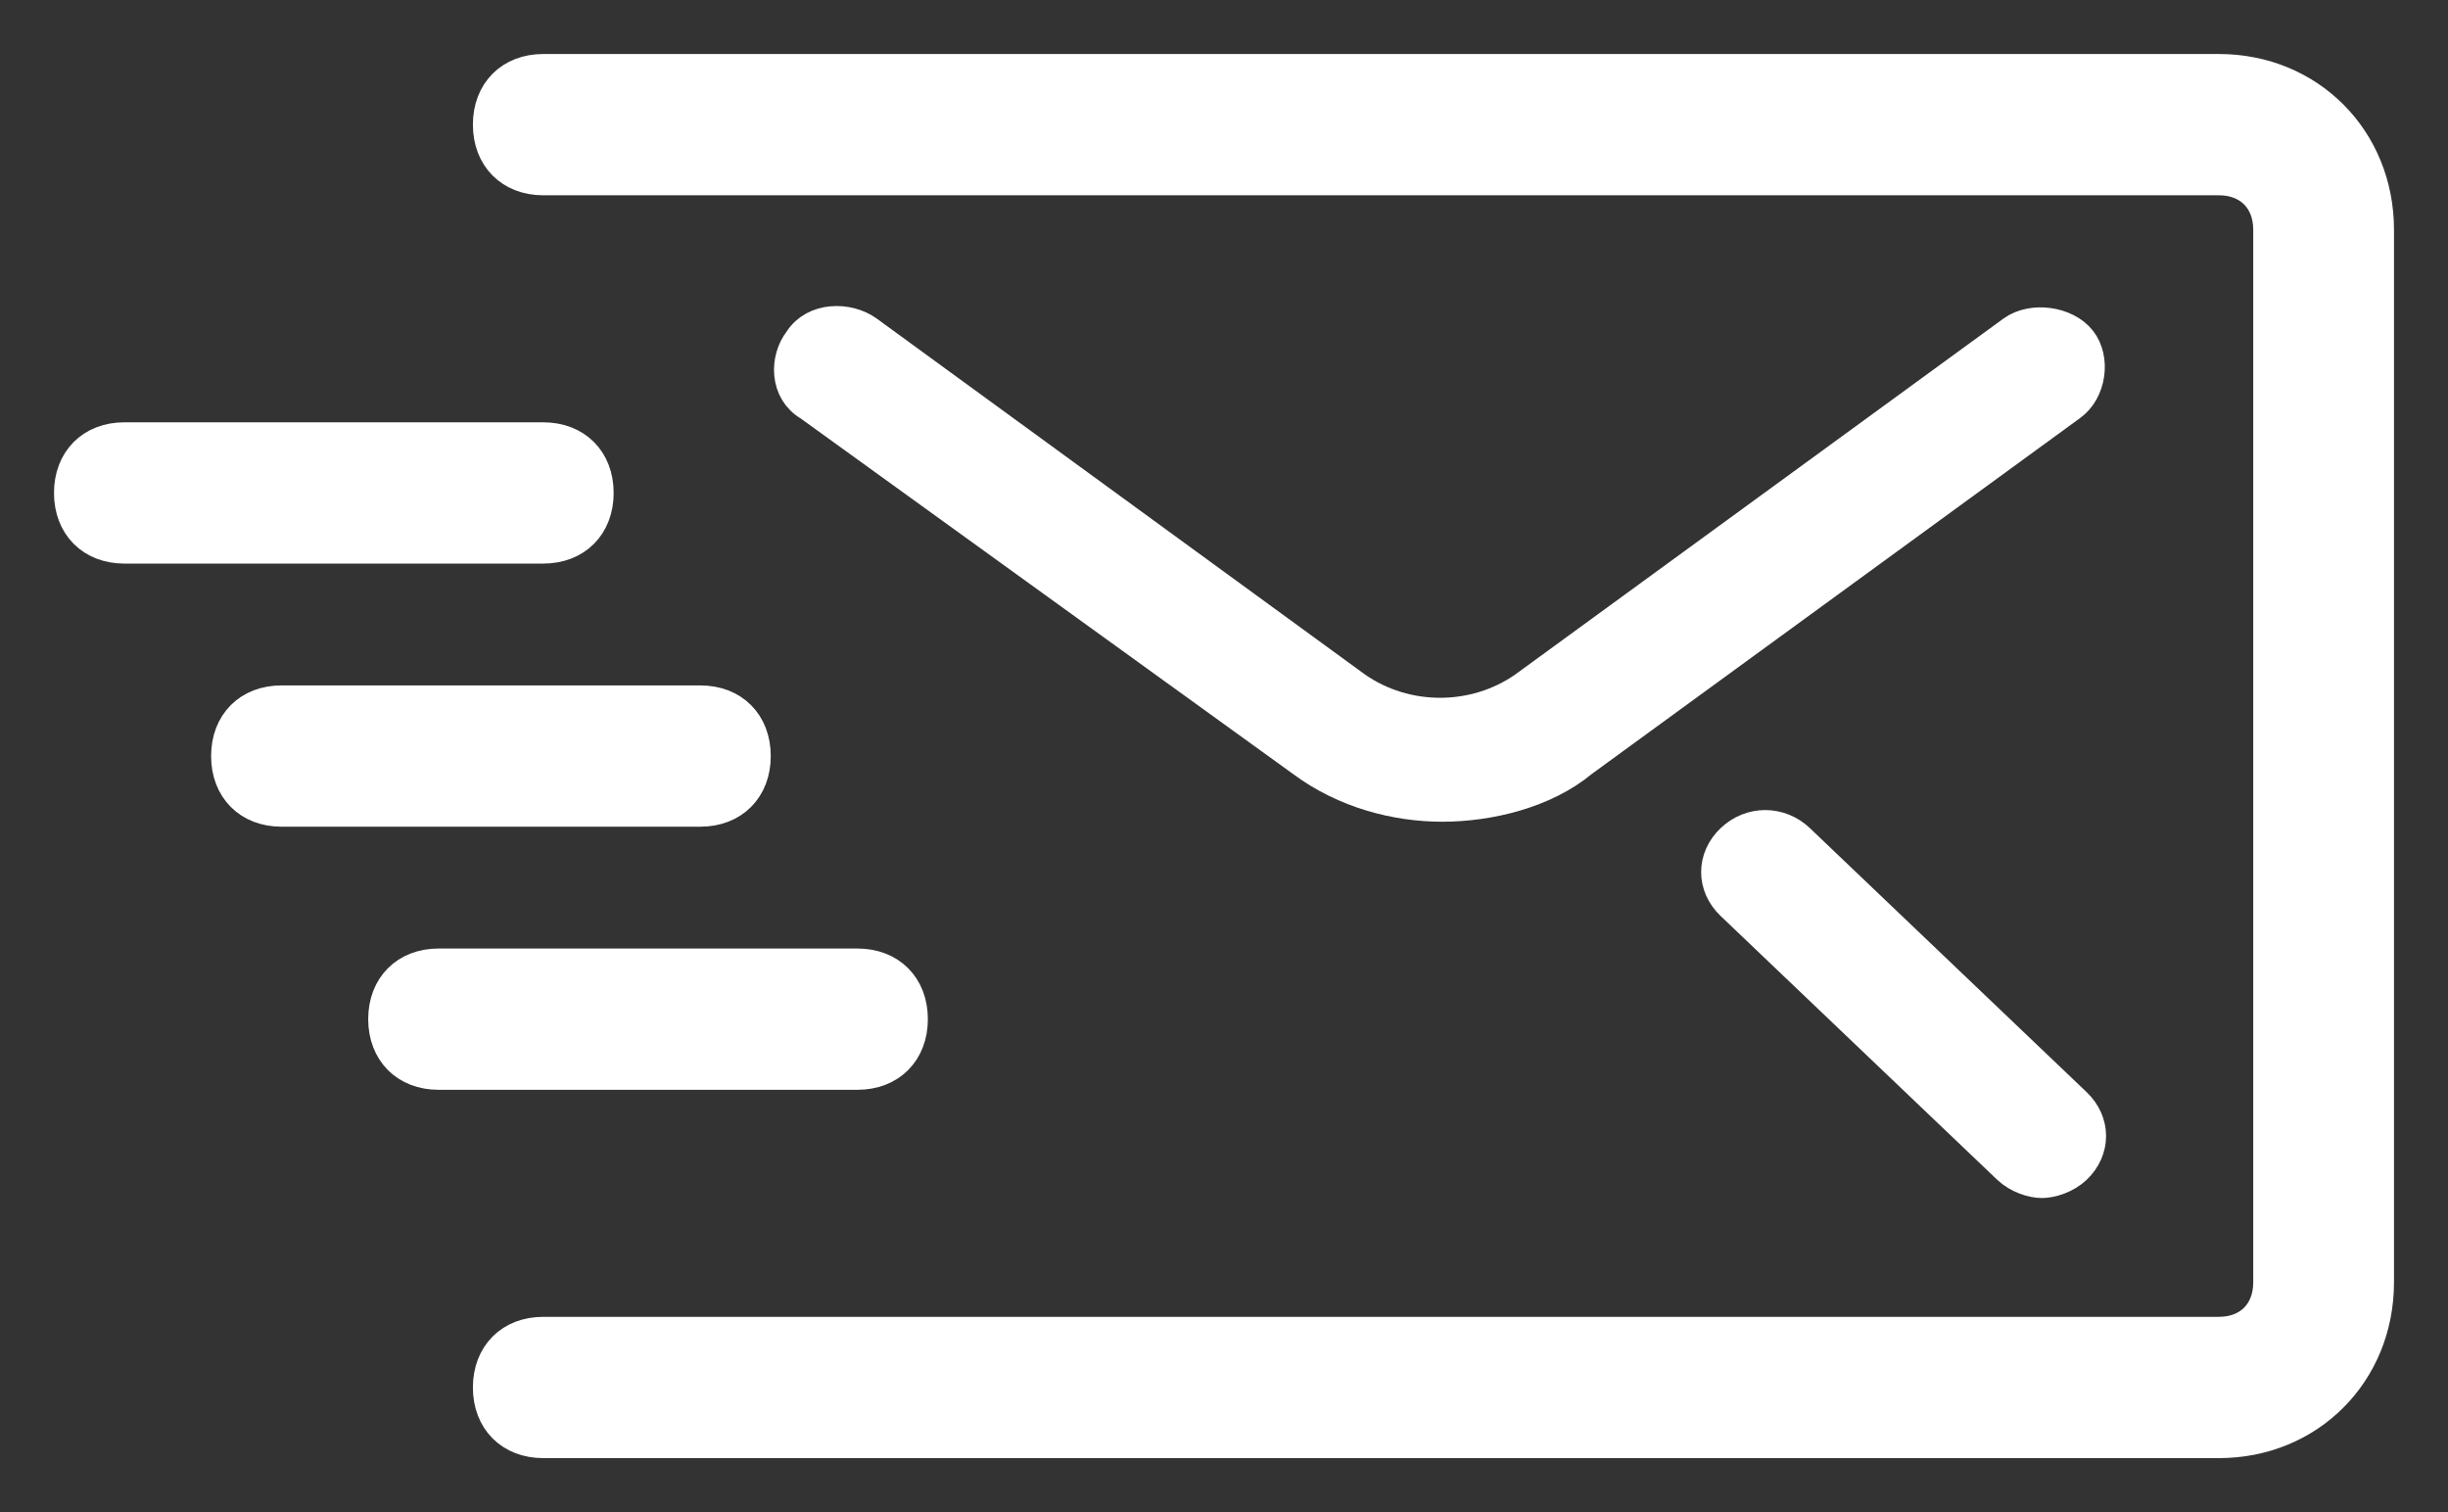
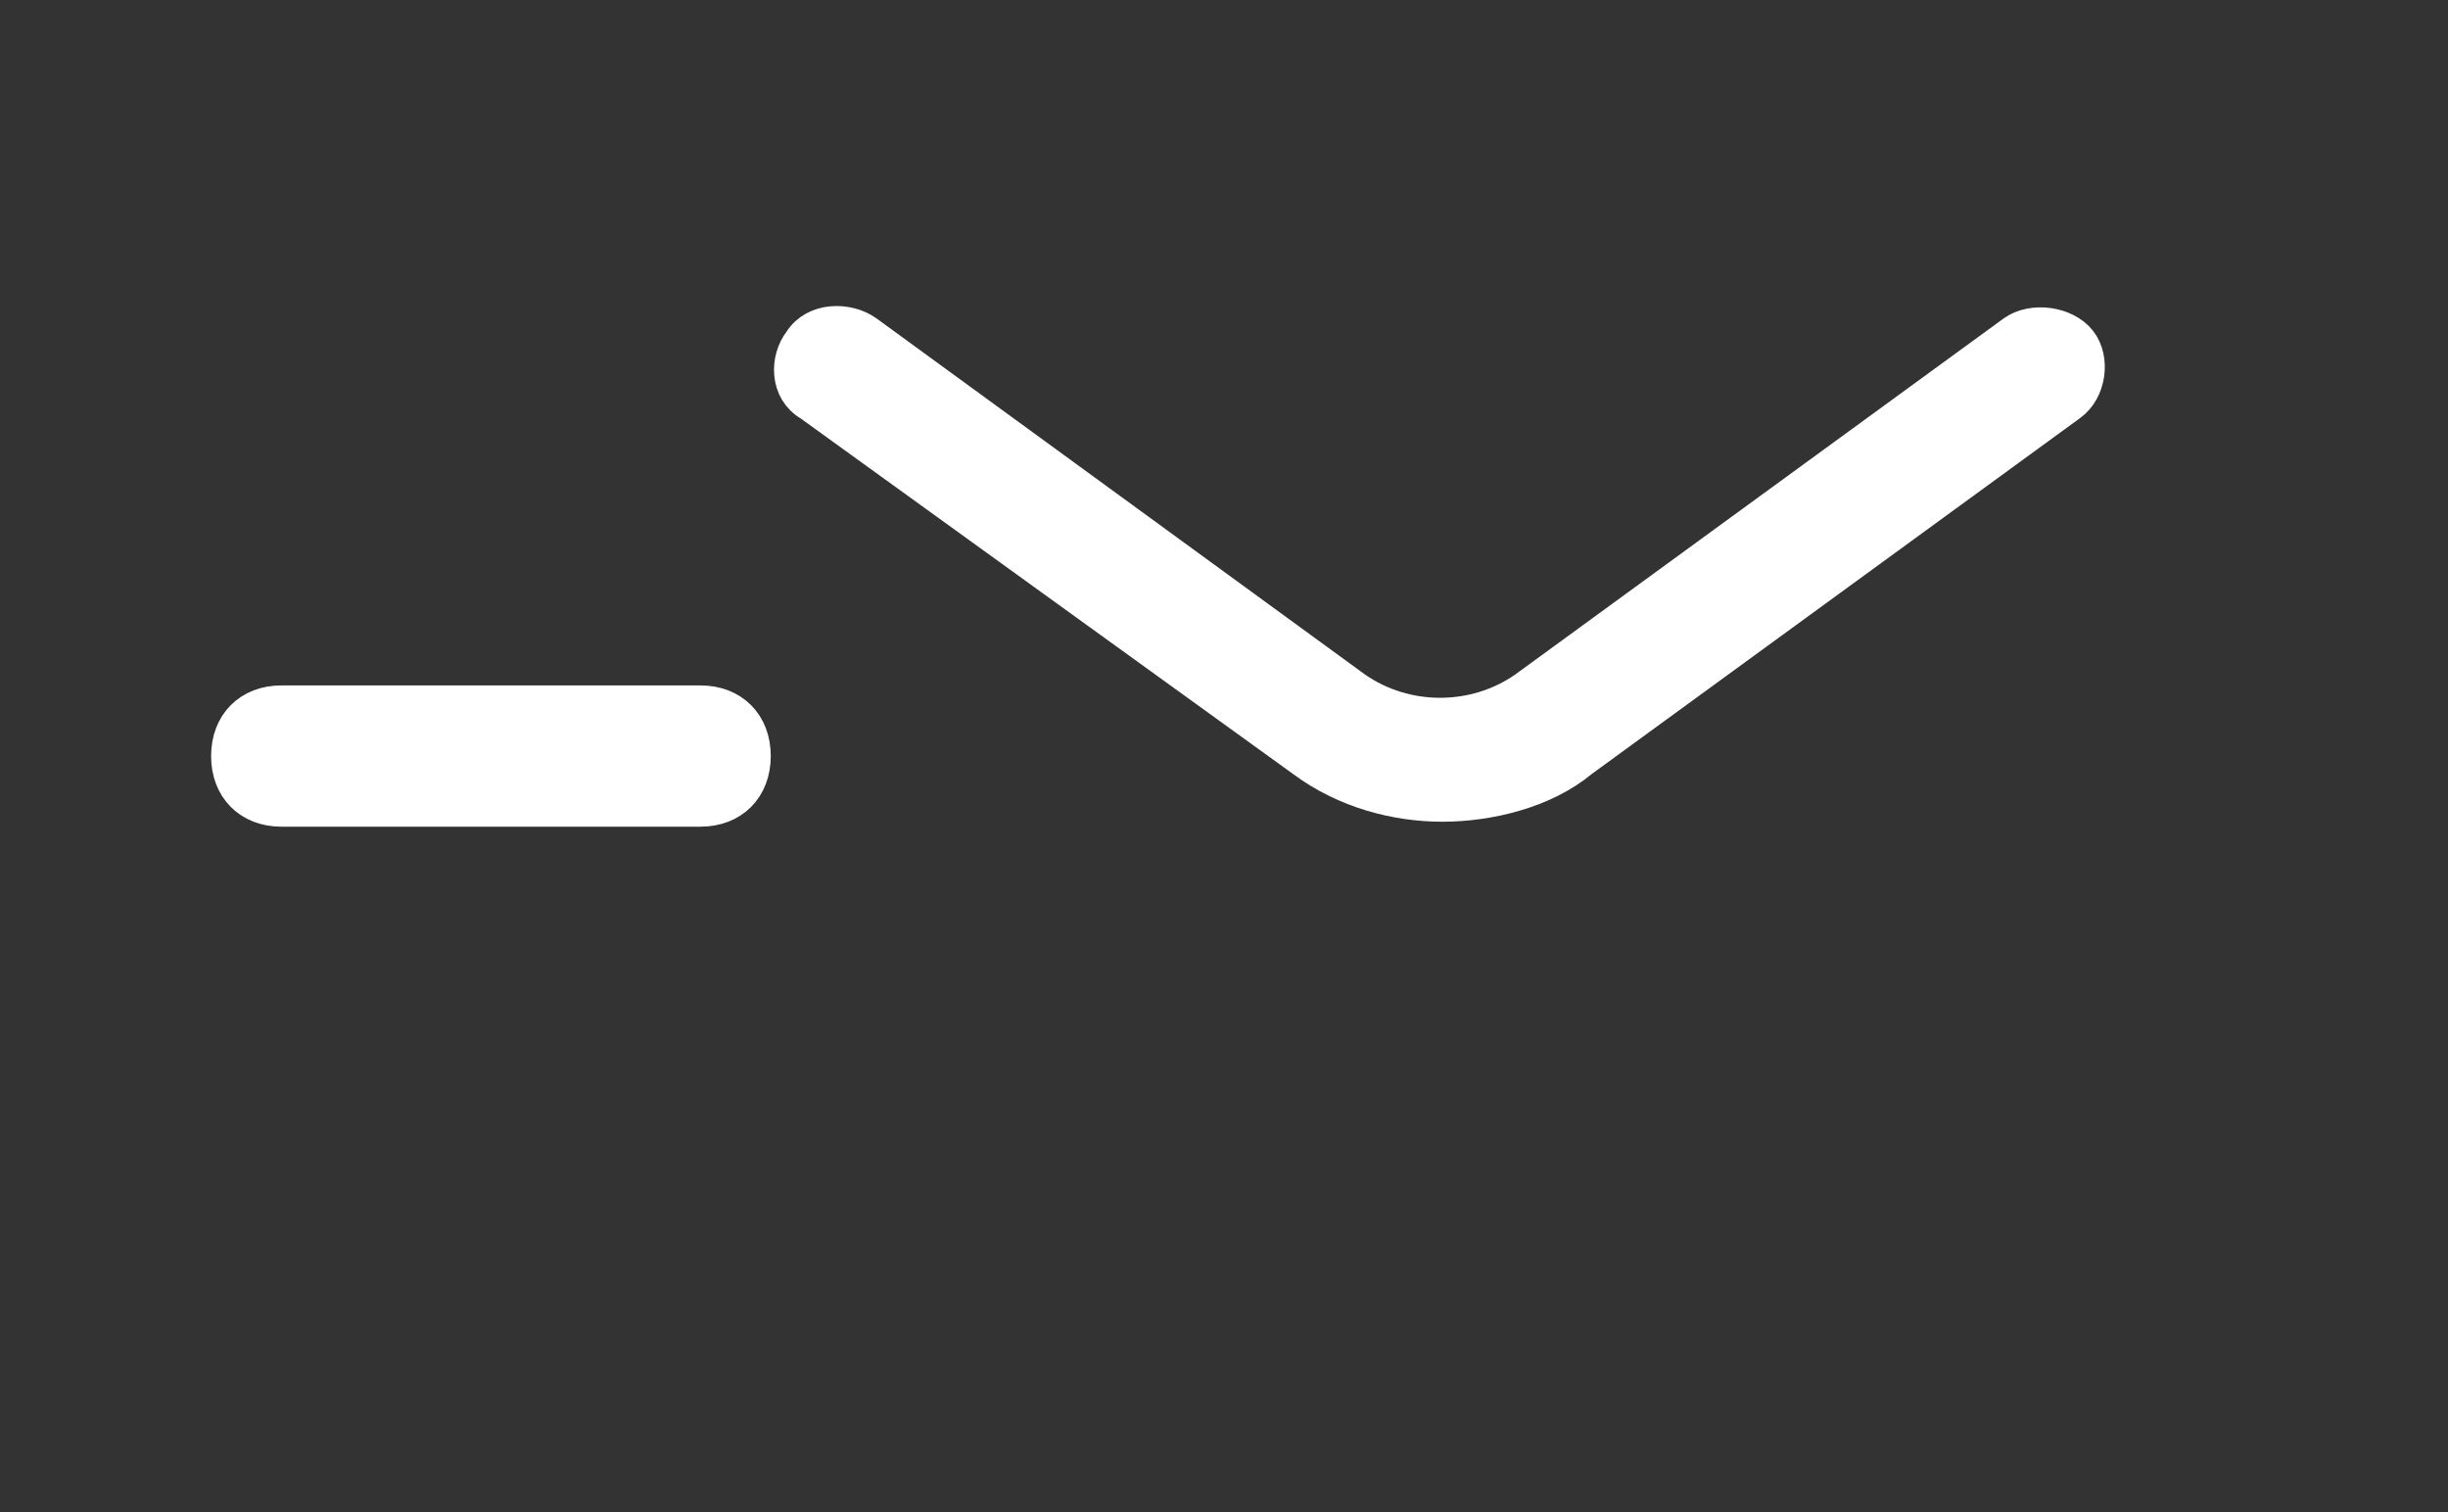
<svg xmlns="http://www.w3.org/2000/svg" width="34" height="21" viewBox="0 0 34 21" fill="none">
  <rect x="0" y="0" width="34" height="21" fill="#333333" stroke="none" />
-   <path d="M6.545 0H0.727C0.291 0 0 0.292 0 0.731C0 1.169 0.291 1.462 0.727 1.462H6.545C6.982 1.462 7.273 1.169 7.273 0.731C7.273 0.292 6.982 0 6.545 0Z" transform="translate(5.364 13.423)" fill="white" stroke="white" stroke-width="0.5" />
  <path d="M6.545 0H0.727C0.291 0 0 0.292 0 0.731C0 1.169 0.291 1.462 0.727 1.462H6.545C6.982 1.462 7.273 1.169 7.273 0.731C7.273 0.292 6.982 0 6.545 0Z" transform="translate(3.182 9.769)" fill="white" stroke="white" stroke-width="0.5" />
-   <path d="M6.545 0H0.727C0.291 0 0 0.292 0 0.731C0 1.169 0.291 1.462 0.727 1.462H6.545C6.982 1.462 7.273 1.169 7.273 0.731C7.273 0.292 6.982 0 6.545 0Z" transform="translate(1 6.115)" fill="white" stroke="white" stroke-width="0.5" />
  <path d="M17.872 0.247C17.68 0.003 17.231 -0.058 16.975 0.125L10.186 5.074C9.482 5.563 8.521 5.563 7.817 5.074L1.028 0.125C0.772 -0.058 0.323 -0.058 0.131 0.247C-0.061 0.492 -0.061 0.919 0.259 1.103L7.112 6.051C7.689 6.479 8.393 6.662 9.033 6.662C9.674 6.662 10.443 6.479 10.955 6.051L17.744 1.103C18 0.919 18.064 0.492 17.872 0.247Z" transform="translate(11 4.5)" fill="white" stroke="white" stroke-width="0.5" />
-   <path d="M24 0H0.727C0.291 0 0 0.292 0 0.731C0 1.169 0.291 1.462 0.727 1.462H24C24.436 1.462 24.727 1.754 24.727 2.192V16.808C24.727 17.246 24.436 17.538 24 17.538H0.727C0.291 17.538 0 17.831 0 18.269C0 18.708 0.291 19 0.727 19H24C25.236 19 26.182 18.05 26.182 16.808V2.192C26.182 0.95 25.236 0 24 0Z" transform="translate(6.818 1)" fill="white" stroke="white" stroke-width="0.5" />
-   <path d="M4.932 3.849L1.089 0.183C0.833 -0.061 0.448 -0.061 0.192 0.183C-0.064 0.428 -0.064 0.794 0.192 1.039L4.035 4.704C4.163 4.826 4.355 4.888 4.483 4.888C4.611 4.888 4.803 4.826 4.932 4.704C5.188 4.46 5.188 4.093 4.932 3.849Z" transform="translate(23.877 11.5)" fill="white" stroke="white" stroke-width="0.5" />
</svg>